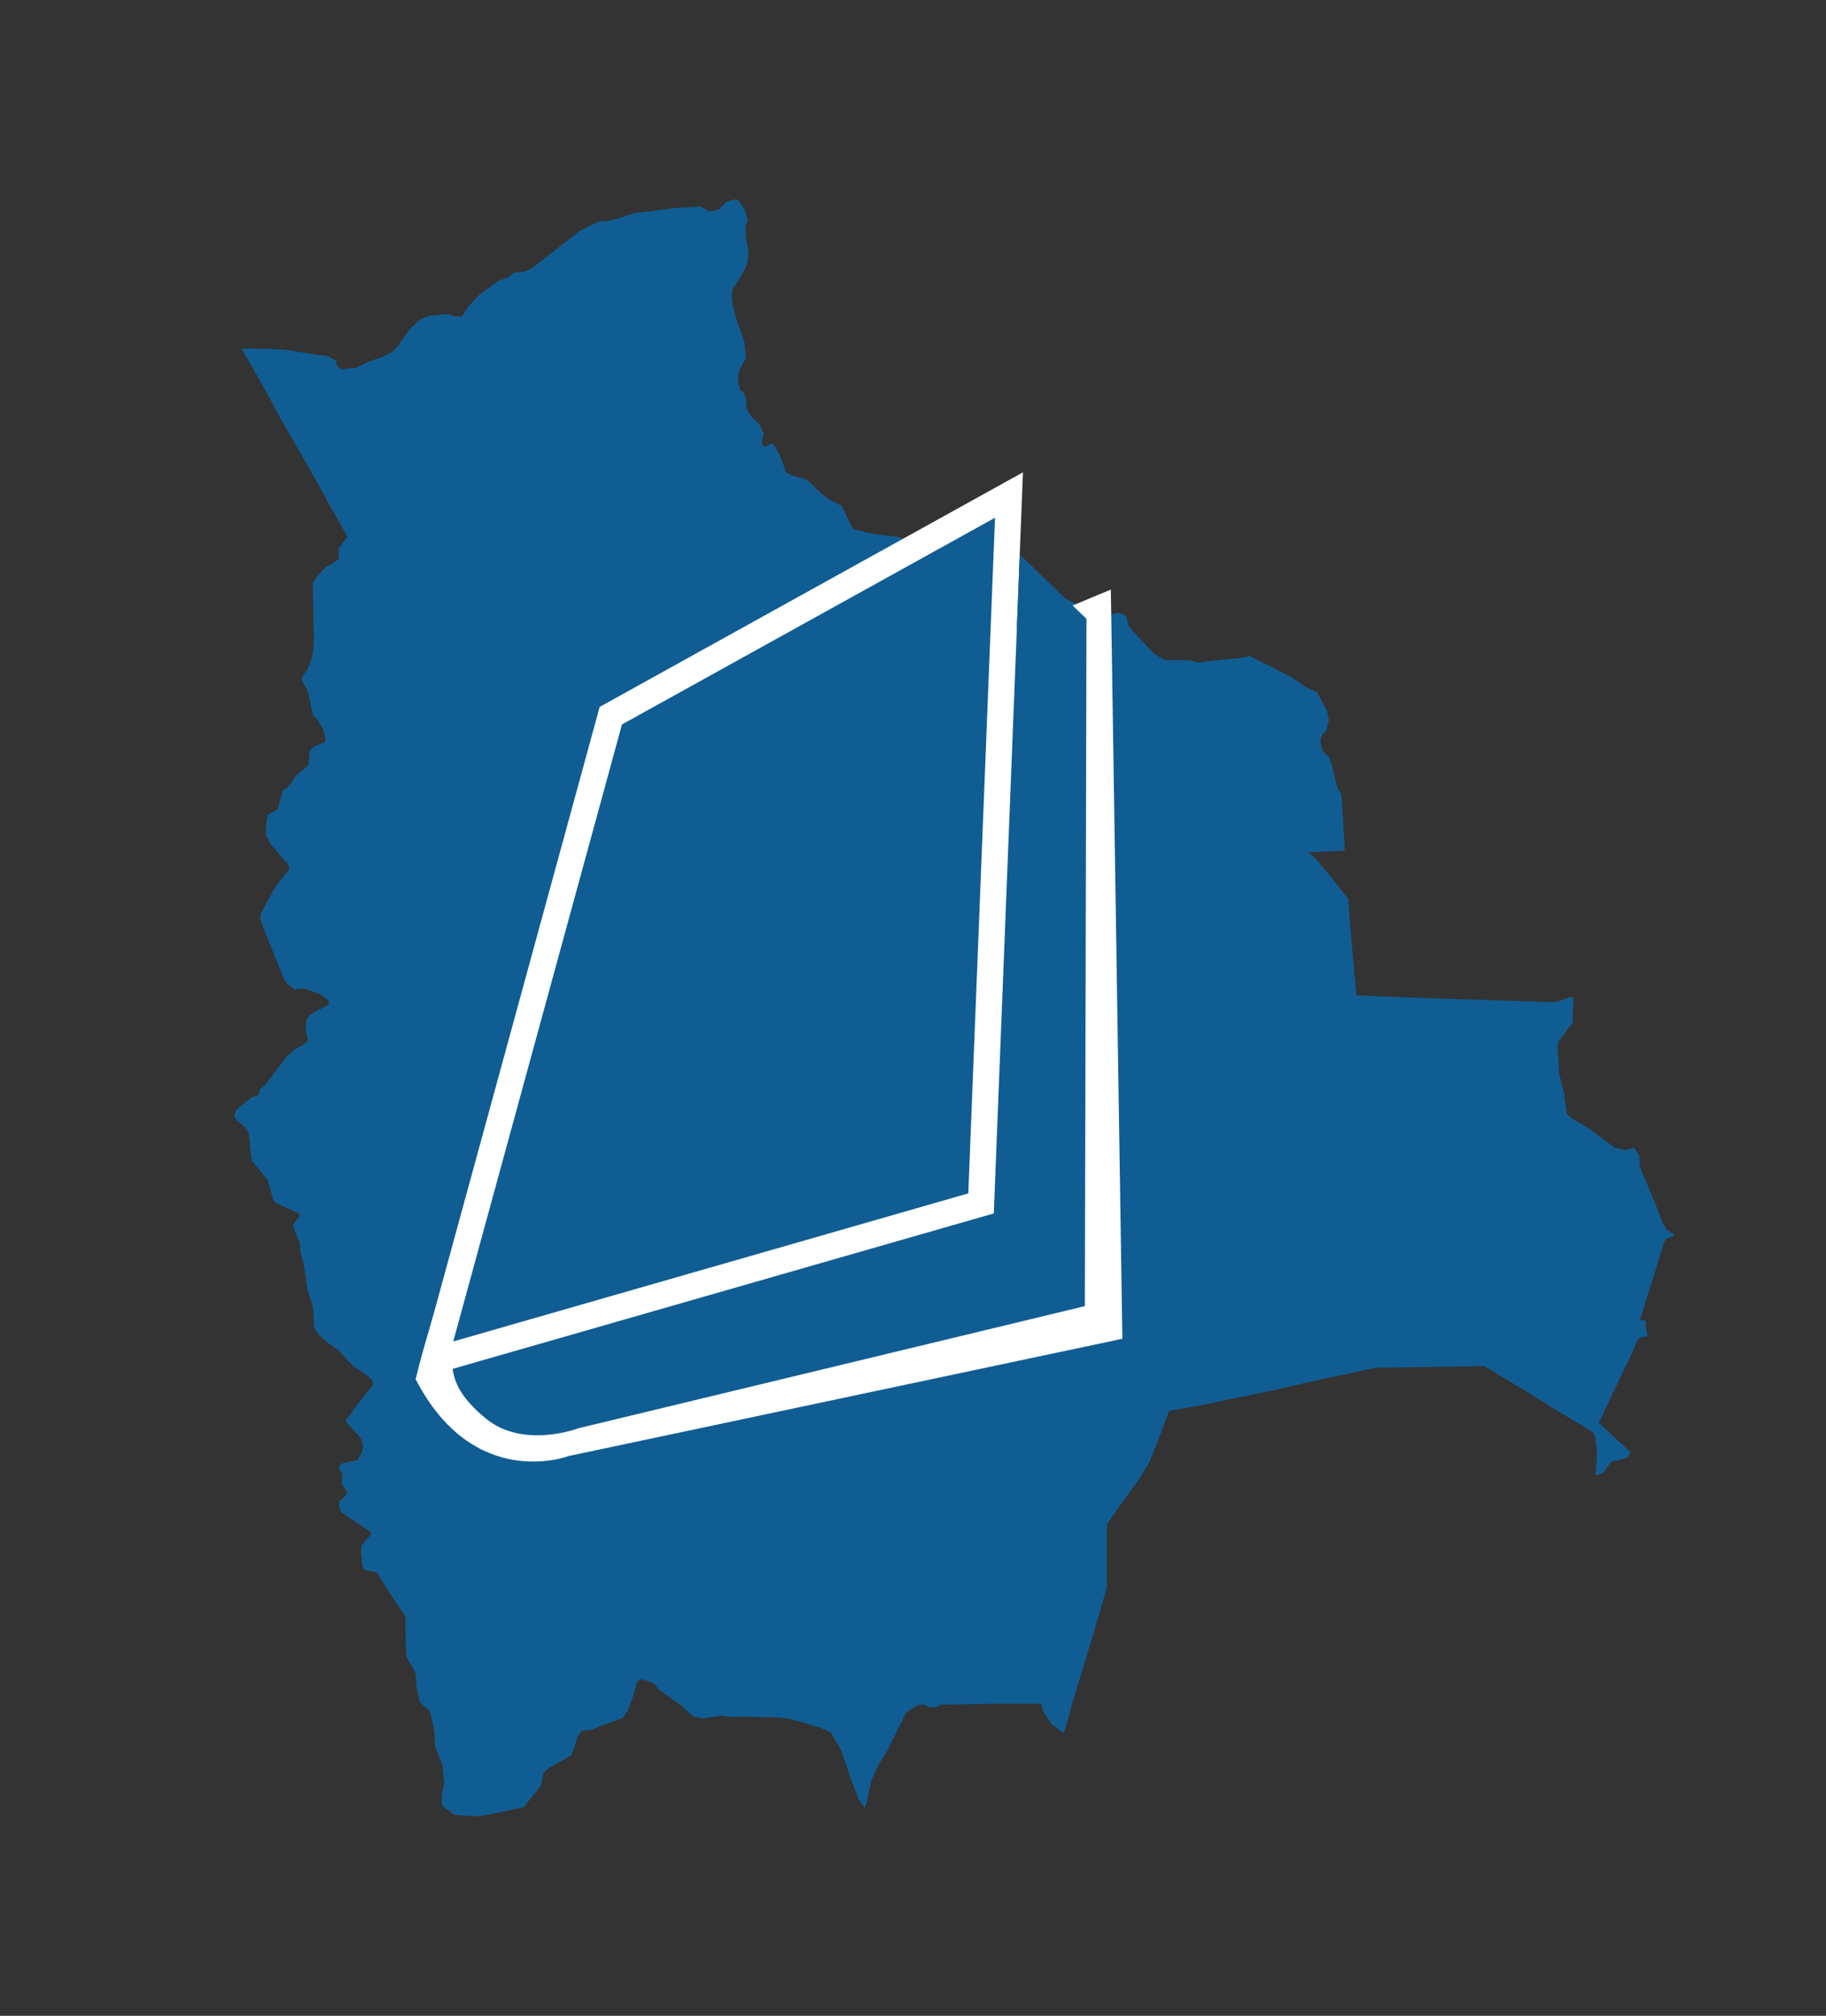
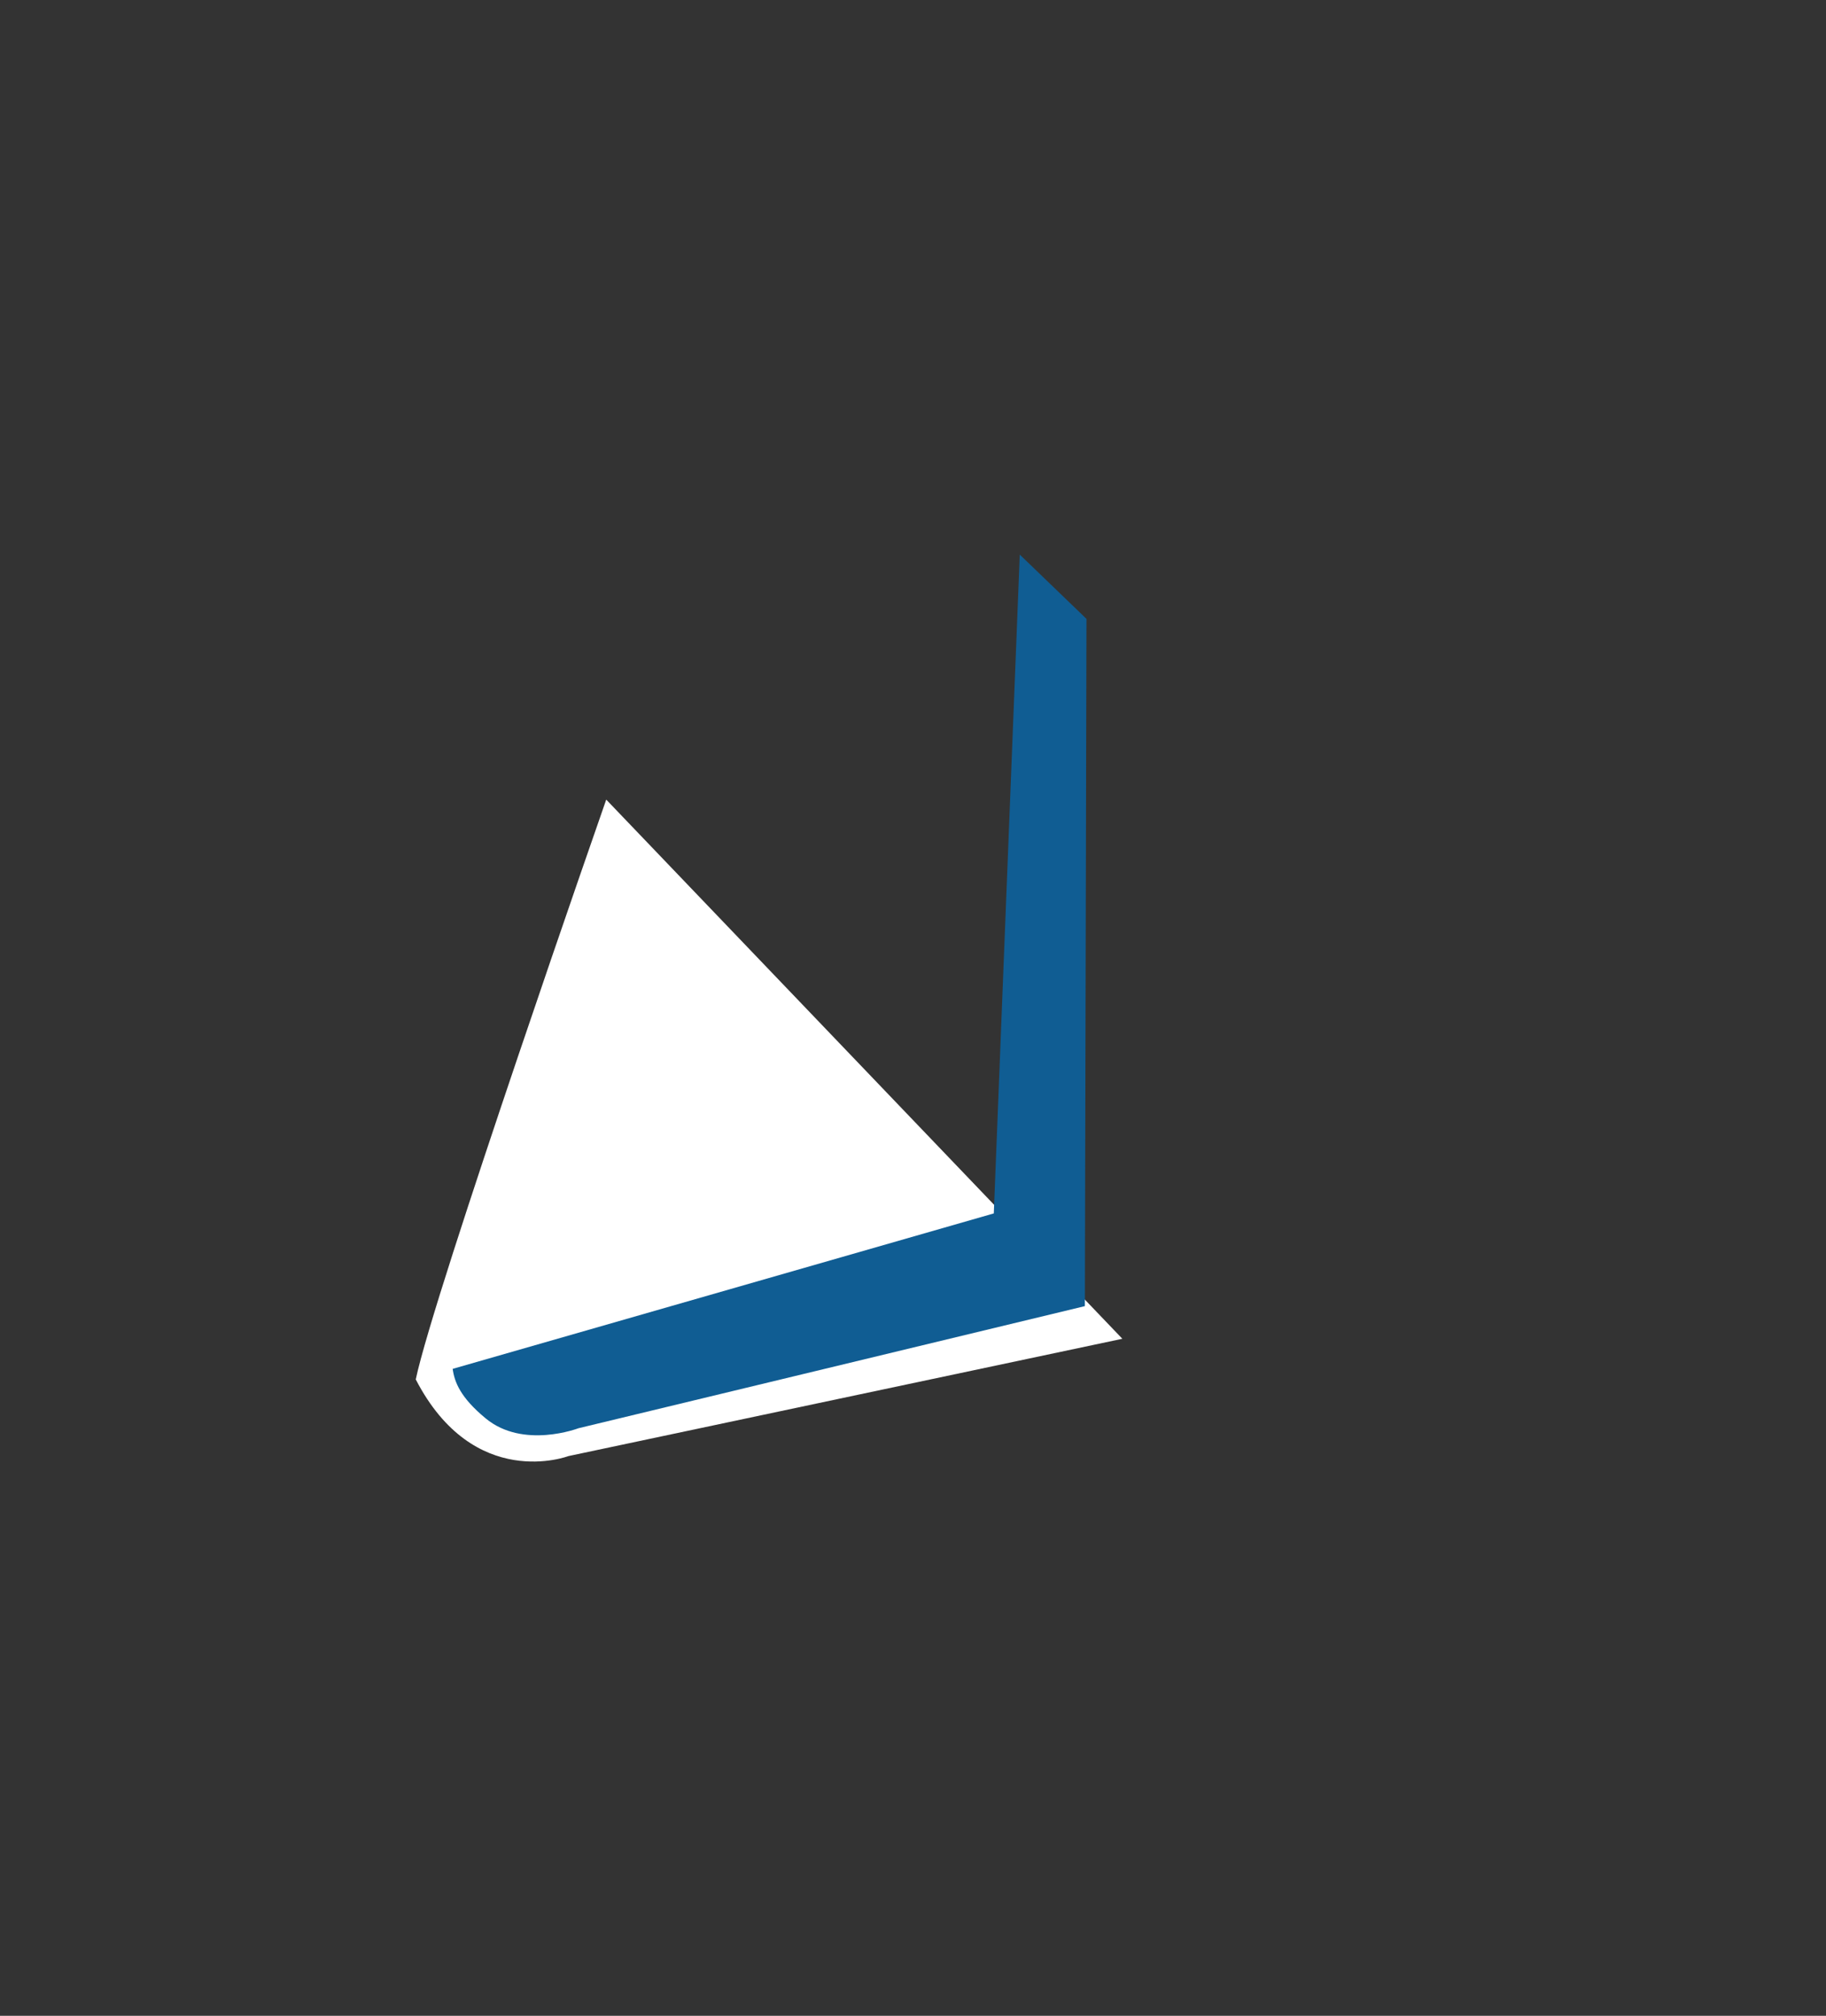
<svg xmlns="http://www.w3.org/2000/svg" version="1.1" id="Layer_1" x="0px" y="0px" width="32px" height="35.312px" viewBox="0 0 32 35.312" enable-background="new 0 0 32 35.312" xml:space="preserve">
  <rect x="0" y="0" width="32" height="35.312" fill="#333333" stroke="none" />
-   <polygon fill="#105D93" points="13.045,3.661 13.104,3.839 13.061,3.973 13.074,4.165 13.119,4.417 13.09,4.64 12.928,4.937   12.839,5.055 12.824,5.174 12.839,5.337 12.913,5.618 13.045,5.989 13.074,6.271 12.972,6.449 12.928,6.597 12.942,6.73   12.972,6.834 13.031,6.879 13.074,6.982 13.074,7.146 13.163,7.294 13.311,7.442 13.384,7.59 13.354,7.724 13.354,7.798   13.414,7.828 13.444,7.813 13.502,7.769 13.561,7.783 13.664,7.976 13.679,8.005 13.738,8.168 13.767,8.272 13.93,8.347   14.106,8.391 14.194,8.45 14.387,8.643 14.549,8.762 14.755,8.865 14.829,9.029 14.947,9.266 15.3,9.354 15.697,9.399 15.948,9.458   16.258,9.325 16.464,9.34 16.686,9.429 16.773,9.488 16.936,9.622 17.187,9.77 17.378,9.829 17.526,9.74 17.658,9.71 17.761,9.755   17.82,9.918 17.864,10.037 17.982,10.126 18.247,10.348 18.38,10.452 18.558,10.438 18.881,10.585 19.25,10.734 19.426,10.764   19.618,10.734 19.735,10.793 19.78,10.971 20.089,11.312 20.236,11.46 20.413,11.564 20.855,11.564 20.988,11.609 21.195,11.579   21.784,11.52 21.888,11.49 22.226,11.653 22.625,11.86 22.89,12.039 23.081,12.127 23.169,12.291 23.257,12.454 23.287,12.617   23.243,12.795 23.169,12.869 23.141,12.973 23.169,13.136 23.302,13.284 23.36,13.477 23.435,13.803 23.508,13.907 23.567,14.9   23.302,14.915 22.919,14.93 23.037,15.019 23.347,15.39 23.626,15.745 23.67,16.294 23.7,16.65 23.744,17.139 23.772,17.436   24.48,17.465 25.306,17.495 26.294,17.525 27.162,17.554 27.251,17.554 27.398,17.51 27.502,17.465 27.561,17.465 27.575,17.584   27.561,17.732 27.561,17.911 27.311,18.251 27.296,18.355 27.325,18.815 27.413,19.17 27.457,19.512 27.561,19.601 27.856,19.778   28.298,20.105 28.488,20.149 28.637,20.105 28.725,20.238 28.739,20.446 28.99,21.039 29.138,21.424 29.211,21.543 29.329,21.617   29.314,21.662 29.211,21.691 29.167,21.75 29.034,22.181 28.858,22.744 28.739,23.129 28.843,23.129 28.843,23.248 28.871,23.411   28.739,23.426 28.695,23.485 28.549,23.812 28.342,24.241 28.136,24.672 28.018,24.924 28.224,25.116 28.577,25.442 28.519,25.532   28.371,25.576 28.239,25.605 28.149,25.724 28.091,25.813 27.958,25.843 27.988,25.487 27.958,25.176 27.915,25.087 27.296,24.716   26.75,24.375 26.013,23.931 25.085,23.945 24.112,23.96 23.198,24.153 22.285,24.36 21.857,24.449 20.988,24.627 20.488,24.716   20.355,25.071 20.148,25.605 19.957,25.917 19.721,26.243 19.396,26.703 19.396,27.266 19.396,27.815 19.175,28.571 18.984,29.209   18.792,29.832 18.675,30.261 18.631,30.365 18.602,30.336 18.425,30.202 18.276,29.965 18.247,29.846 18.232,29.846 17.349,29.846   16.494,29.861 16.406,29.906 16.288,29.906 16.198,29.861 16.11,29.861 15.993,29.921 15.875,30.009 15.551,30.662 15.388,30.929   15.271,31.181 15.183,31.596 15.153,31.67 15.05,31.522 14.902,31.136 14.829,30.914 14.74,30.662 14.563,30.351 14.371,30.261   14.255,30.232 14.076,30.172 13.767,30.099 13.621,30.084 12.735,30.069 12.662,30.054 12.323,30.099 12.146,30.069 11.955,29.891   11.542,29.595 11.469,29.491 11.308,29.431 11.218,29.417 11.159,29.476 11.086,29.743 10.997,29.965 10.908,30.099 10.614,30.202   10.349,30.306 10.187,30.321 10.112,30.439 10.069,30.603 10.01,30.751 9.612,30.973 9.523,31.063 9.479,31.285 9.259,31.552   9.185,31.655 8.847,31.729 8.389,31.818 8.124,31.803 7.946,31.789 7.888,31.729 7.77,31.655 7.74,31.581 7.74,31.448 7.785,31.24   7.755,30.929 7.622,30.588 7.622,30.469 7.608,30.306 7.534,29.979 7.357,29.816 7.299,29.55 7.284,29.313 7.121,29.016   7.107,28.646 7.107,28.319 6.856,27.948 6.606,27.548 6.399,27.503 6.355,27.444 6.341,27.34 6.326,27.163 6.341,27.059   6.502,26.881 6.502,26.851 6.473,26.822 6.076,26.555 5.973,26.48 5.942,26.392 5.942,26.302 6.031,26.229 6.089,26.154   5.987,25.977 6.001,25.813 5.942,25.739 5.942,25.68 6.001,25.635 6.267,25.576 6.355,25.413 6.355,25.28 6.311,25.176   6.076,24.924 6.061,24.879 6.326,24.523 6.502,24.301 6.547,24.257 6.532,24.197 6.488,24.138 6.37,24.049 6.223,23.96   6.104,23.841 5.942,23.664 5.736,23.515 5.574,23.367 5.5,23.248 5.5,23.115 5.485,22.907 5.384,22.566 5.354,22.344 5.309,22.091   5.265,21.928 5.251,21.766 5.176,21.587 5.132,21.469 5.19,21.38 5.251,21.306 5.251,21.261 4.853,21.083 4.793,21.039 4.69,20.668   4.41,20.327 4.38,20.09 4.38,19.986 4.352,19.838 4.263,19.719 4.146,19.63 4.101,19.541 4.146,19.438 4.396,19.23 4.528,19.186   4.559,19.082 4.646,19.007 4.881,18.696 5.029,18.504 5.162,18.385 5.323,18.296 5.396,18.237 5.354,18.014 5.368,17.88   5.427,17.777 5.589,17.688 5.736,17.613 5.767,17.584 5.751,17.525 5.618,17.421 5.339,17.317 5.162,17.332 5.044,17.243   4.984,17.169 4.631,16.294 4.559,16.086 4.572,15.997 4.808,15.568 4.911,15.419 5.073,15.227 5.044,15.138 4.749,14.796   4.661,14.633 4.661,14.47 4.69,14.278 4.866,14.174 4.911,14.011 4.956,13.847 5.029,13.803 5.103,13.714 5.19,13.581 5.323,13.477   5.412,13.388 5.427,13.15 5.5,13.077 5.691,13.002 5.706,12.943 5.663,12.78 5.574,12.617 5.485,12.528 5.396,12.113 5.279,11.905   5.323,11.816 5.396,11.712 5.472,11.505 5.5,11.268 5.485,10.378 5.485,10.2 5.574,10.081 5.706,9.933 5.824,9.874 5.942,9.785   5.928,9.622 6.001,9.518 6.089,9.399 5.81,8.91 5.574,8.48 5.339,8.065 5.073,7.605 4.896,7.294 4.69,6.908 4.498,6.567   4.233,6.107 4.483,6.107 4.97,6.123 5.441,6.196 5.751,6.241 5.884,6.315 5.913,6.419 6.001,6.478 6.104,6.449 6.223,6.449   6.473,6.33 6.694,6.256 6.871,6.167 6.96,6.078 7.181,5.767 7.372,5.589 7.534,5.529 7.858,5.5 7.961,5.544 8.094,5.544   8.212,5.366 8.389,5.174 8.729,4.921 8.904,4.862 9.008,4.773 9.199,4.758 9.362,4.669 10.157,4.047 10.482,3.884 10.673,3.869   10.835,3.824 11.114,3.735 11.822,3.646 12.279,3.617 12.426,3.706 12.589,3.676 12.722,3.542 12.839,3.498 12.928,3.498 " />
  <g>
-     <path fill="#FFFFFF" d="M10.624,14.007c0,0-3.022,8.646-3.338,10.157c1.021,1.973,2.675,1.343,2.675,1.343l9.708-2.055   l-0.202-13.124L10.624,14.007z" />
-     <polygon fill="#FFFFFF" points="10.509,12.383 7.286,24.164 17.416,21.256 17.927,8.274  " />
-     <polygon fill="#105D93" points="7.943,23.499 16.969,20.905 17.437,9.07 10.9,12.69  " />
+     <path fill="#FFFFFF" d="M10.624,14.007c0,0-3.022,8.646-3.338,10.157c1.021,1.973,2.675,1.343,2.675,1.343l9.708-2.055   L10.624,14.007z" />
    <path fill="#105D93" d="M19.04,10.841L19.012,22.88l-8.874,2.139c0,0-0.968,0.371-1.625-0.171c-0.447-0.368-0.549-0.641-0.58-0.869   l9.483-2.723l0.455-11.541L19.04,10.841z" />
  </g>
</svg>